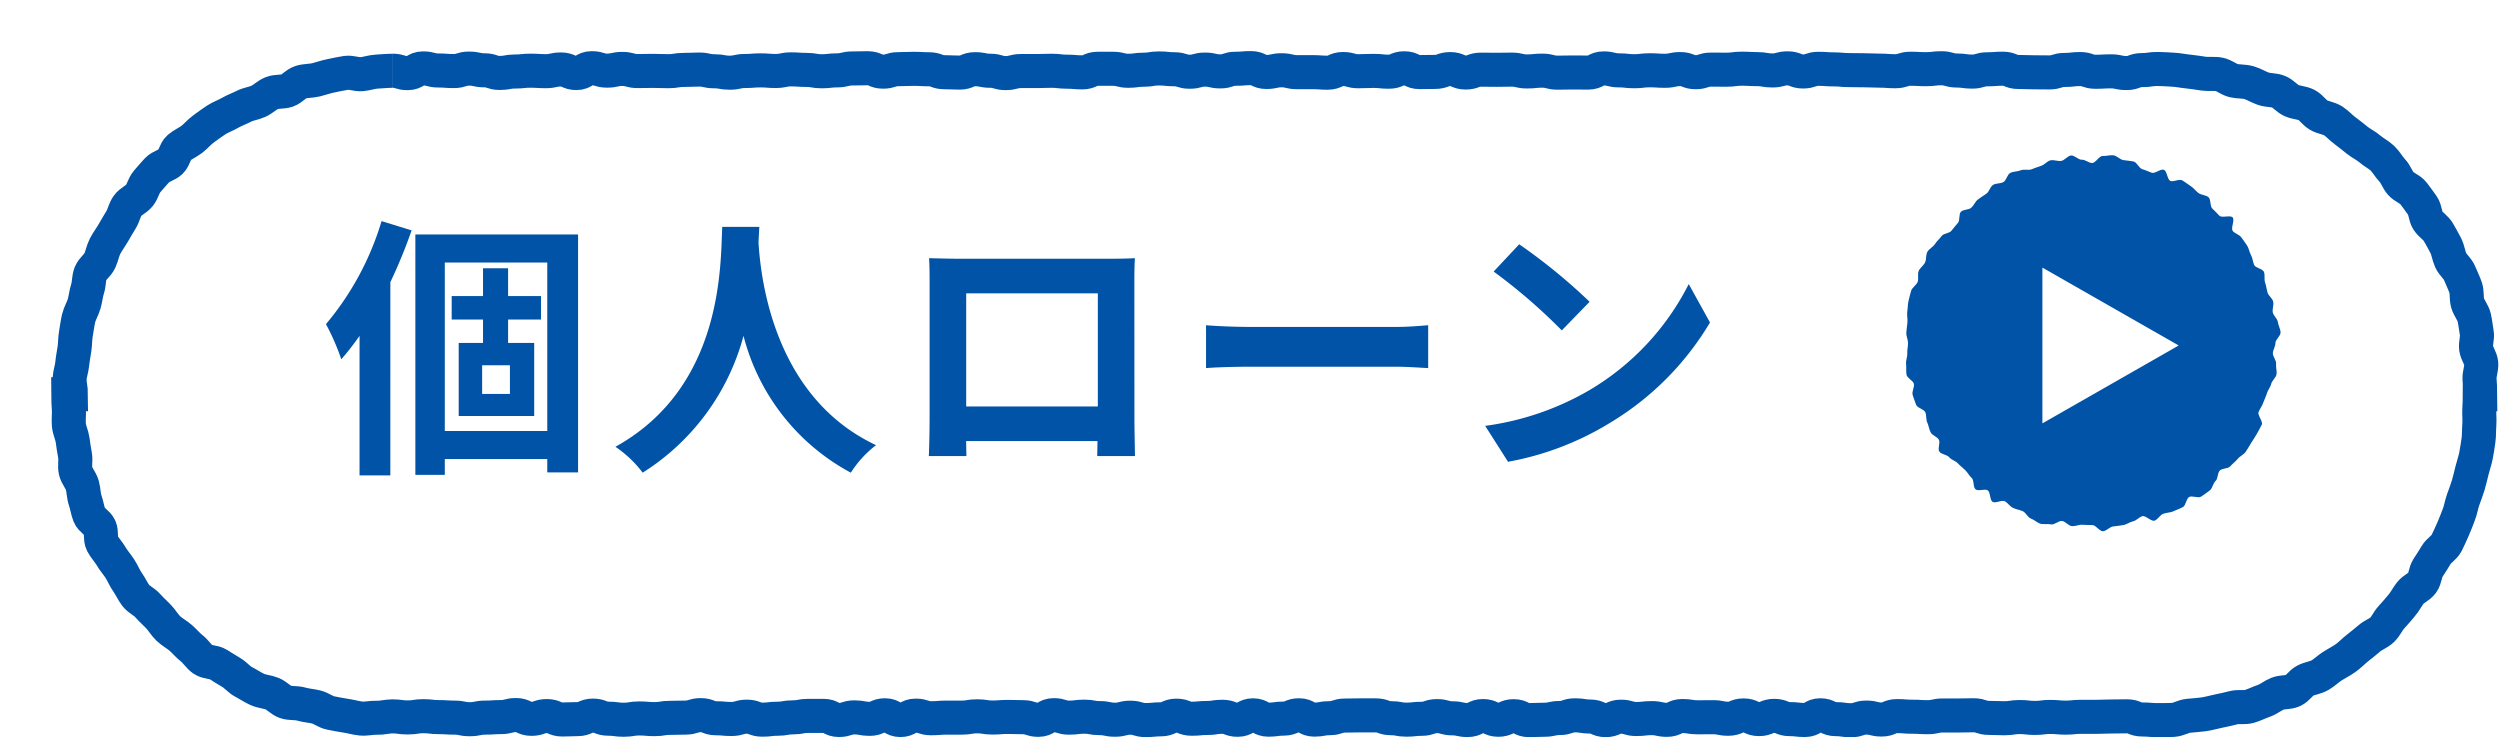
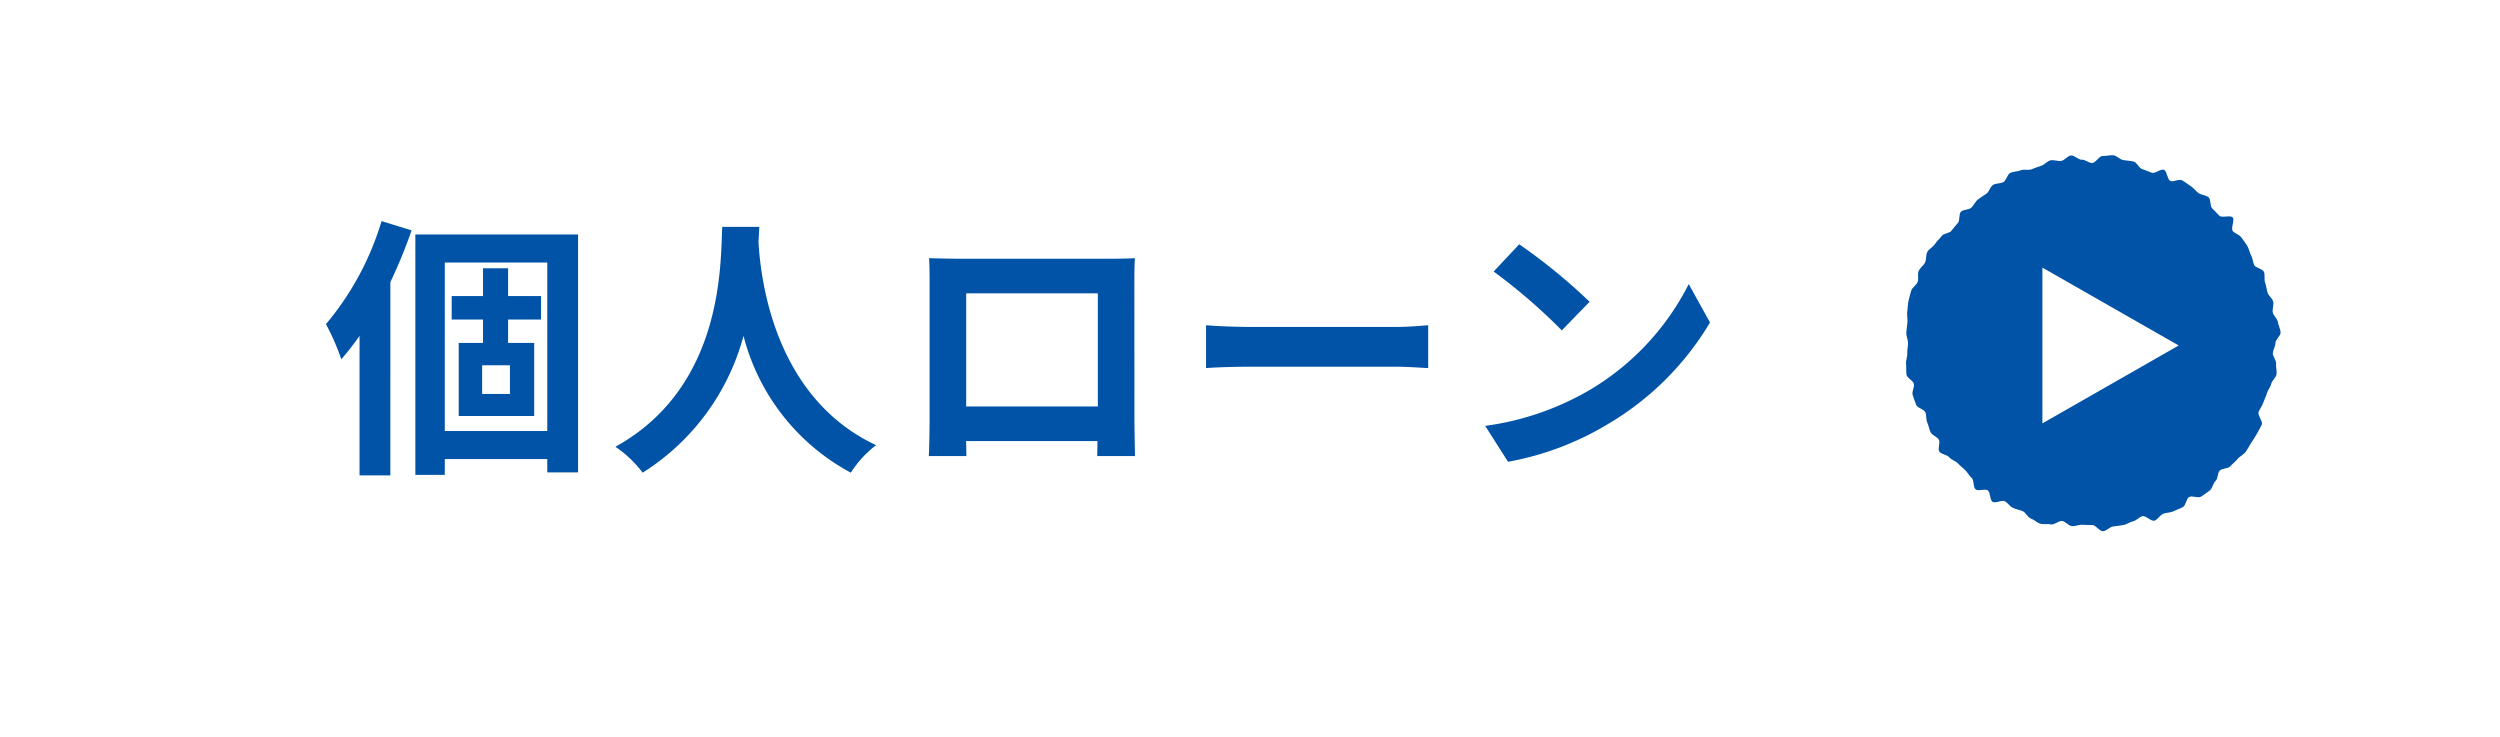
<svg xmlns="http://www.w3.org/2000/svg" width="146.759" height="43.291" viewBox="0 0 146.759 43.291">
  <defs>
    <filter id="a" x="0" y="0" width="146.759" height="43.291" filterUnits="userSpaceOnUse">
      <feOffset dx="3" dy="3" />
      <feGaussianBlur result="blur" />
      <feFlood flood-color="#4aa2fa" flood-opacity=".2" />
      <feComposite operator="in" in2="blur" />
      <feComposite in="SourceGraphic" />
    </filter>
  </defs>
  <g transform="translate(.004)" filter="url(#a)">
-     <path d="M20.031 1.151c.451 0 .451.142.9.142s.45-.277.9-.277.45.122.9.122.45.034.9.034.45-.145.9-.145.45.1.9.1.449.155.9.155.45-.084.9-.084.45-.048.9-.048.45.028.9.028.449-.1.9-.1.449.21.9.21.45-.285.9-.285.449.143.9.143.45-.1.9-.1.449.125.9.125.449-.01.9-.01.45.018.9.018.45-.074.9-.074.449-.021.9-.021.45.1.9.1.45.084.9.084.45-.1.9-.1.451-.036.9-.036.451.035.9.035.451-.094.9-.094.451.031.9.031.451.08.9.08.451-.053.9-.053.45-.112.9-.112.45-.013.9-.013.45.2.9.2.45-.145.9-.145.45-.02.9-.02.45.026.9.026.45.172.9.172.45.023.9.023.45-.2.9-.2.45.092.9.092.45.137.9.137.451-.119.9-.119h.9c.451 0 .451-.017.9-.017s.451.054.9.054.452.039.9.039.451-.209.9-.209h.9c.449 0 .451.116.9.116s.451-.062.9-.062.45-.075.9-.075.45.048.9.048.45.145.9.145.45-.125.9-.125.45.105.9.105.451-.154.9-.154.451-.038.9-.038.451.226.9.226.451-.1.9-.1.451.111.9.111h.9c.451 0 .451.032.9.032s.45-.215.9-.215.45.129.9.129.449-.02.9-.02.449.048.9.048.449-.2.9-.2.449.222.9.222.449-.01.9-.01.449-.165.9-.165.449.2.9.2.45-.167.9-.167.45.008.9.008.451-.01.9-.01.451.106.9.106.452-.046.9-.046.452.118.9.118.452-.011.9-.011.451.006.9.006.451-.244.9-.244.451.114.9.114.45.051.9.051.45-.055.9-.055.451.029.9.029.452-.1.9-.1.452.183.9.183.453-.152.906-.152.452.006.9.006.451-.059.9-.059.451.024.9.024.451.079.9.079.451-.124.9-.124.453.184.9.184.453-.156.906-.156.452.033.9.033.452.042.9.042.453.01.9.01.453.022.906.022.453.034.9.034.453-.145.9-.145.453.025.906.025.453-.055.906-.055.451.133.9.133.451.064.9.064.451-.135.9-.135.454-.035.907-.035.453.192.906.192.453.019.905.019.455.007.909.007.453-.145.907-.145.453-.052.906-.052.452.159.9.159.455-.025.909-.025.456.1.911.1.457-.173.914-.173.456-.066.913-.066c.3 0 .608.028.908.042s.6.081.9.109.6.082.9.124.618-.015.913.042.556.3.848.367.615.036.9.12.553.256.837.355.623.064.9.176.489.4.762.522.615.12.882.258.446.443.706.594.6.174.854.337.455.407.7.582.475.37.711.557.52.318.748.515.516.335.734.543.364.495.573.713.3.54.5.768.551.327.737.564.361.488.537.733.154.622.318.875.464.42.615.681.3.525.437.793.165.588.291.863.41.48.522.76.252.555.351.84.033.624.118.914.313.542.384.836.093.6.15.9-.079.623-.036.922.275.573.3.875-.114.611-.1.914.045.6.045.9h-.025c0 .3-.018.6-.032.9s.024.6 0 .9-.008.608-.05.905-.087.6-.144.895-.164.583-.235.875-.14.588-.225.876-.2.569-.3.853-.141.592-.253.871-.21.569-.336.843-.243.557-.381.824-.461.435-.612.695-.316.507-.48.76-.157.62-.332.865-.515.367-.7.6-.317.515-.515.743-.384.463-.592.681-.326.529-.544.738-.533.312-.761.51-.463.383-.7.57-.446.41-.691.585-.52.308-.774.471-.472.384-.733.535-.589.177-.857.315-.447.461-.721.587-.628.068-.909.18-.521.324-.807.423-.559.24-.849.325-.623 0-.917.074-.582.142-.879.2-.584.148-.884.19-.6.058-.9.087-.59.227-.893.241-.608.014-.911.014c-.451 0-.451-.038-.9-.038s-.45-.186-.9-.186-.45.01-.9.01-.45.02-.9.02h-.9c-.45 0-.45.047-.9.047s-.449-.041-.9-.041-.45.058-.9.058-.45-.051-.9-.051-.45.07-.9.07-.449-.02-.9-.02-.449-.154-.9-.154-.45.012-.9.012h-.9c-.451 0-.45.1-.9.1s-.449-.027-.9-.027-.449-.036-.9-.036-.45.2-.9.2-.45-.113-.9-.113-.449.155-.9.155-.45-.065-.9-.065-.45-.225-.9-.225-.45.276-.9.276-.451-.052-.9-.052-.451-.19-.9-.19-.451.188-.9.188-.451-.214-.9-.214-.451.195-.9.195-.451-.091-.9-.091-.45.006-.9.006-.45-.074-.9-.074-.45.222-.9.222-.45-.1-.9-.1-.45.053-.9.053-.45-.136-.9-.136-.45.2-.9.2-.45-.209-.9-.209-.451-.072-.9-.072-.45.159-.9.159-.45.1-.9.1-.451.022-.9.022-.451-.23-.9-.23-.451.209-.9.209-.451-.216-.9-.216-.452.232-.9.232-.451-.1-.9-.1-.451-.129-.9-.129-.45.157-.9.157-.451.05-.9.05-.45-.086-.9-.086-.45-.165-.9-.165h-.9c-.45 0-.45.011-.9.011s-.45.153-.9.153-.45.085-.9.085-.451-.254-.9-.254-.451.195-.9.195-.451.062-.9.062-.451-.254-.9-.254-.451.261-.9.261-.451-.176-.9-.176-.45.071-.9.071-.45.043-.9.043-.449-.179-.9-.179-.449.214-.9.214-.449.044-.9.044-.449-.138-.9-.138-.449.117-.9.117-.449-.093-.9-.093-.449-.085-.9-.085-.45.057-.9.057-.45-.145-.9-.145-.451.273-.9.273-.451-.155-.9-.155-.452-.015-.9-.015-.452.035-.9.035-.452-.072-.9-.072-.451.078-.9.078h-.9c-.449 0-.451.035-.9.035s-.45-.152-.9-.152-.45.257-.9.257-.45-.278-.9-.278-.452.209-.9.209-.452-.086-.9-.086-.453.152-.906.152-.452-.24-.9-.24h-.9c-.449 0-.451.086-.9.086s-.451.081-.9.081-.452.055-.9.055-.452-.175-.905-.175-.453.135-.906.135-.452-.042-.9-.042-.452-.184-.9-.184-.453.145-.905.145-.453.015-.906.015-.452.075-.9.075-.453-.04-.905-.04-.453.076-.906.076-.453-.062-.906-.062-.451-.181-.9-.181-.451.206-.9.206-.451.022-.9.022-.454-.2-.907-.2-.453.161-.906.161-.453-.221-.9-.221-.455.12-.909.12-.453.03-.907.03-.453.094-.906.094-.452-.094-.905-.094-.455-.029-.909-.029-.456-.055-.911-.055-.457.073-.914.073-.456-.062-.913-.062c-.3 0-.606.095-.906.081s-.615.075-.914.047-.6-.122-.9-.165-.6-.107-.893-.163-.557-.28-.849-.351-.6-.089-.887-.173-.629-.025-.913-.123-.507-.374-.786-.486-.6-.125-.878-.251-.526-.3-.794-.439-.465-.4-.725-.553-.512-.309-.765-.472-.651-.116-.9-.291-.412-.462-.649-.648-.43-.425-.657-.623-.506-.34-.724-.548-.369-.482-.577-.7-.436-.416-.634-.644-.518-.357-.7-.594-.306-.53-.481-.776-.285-.536-.448-.79-.371-.48-.522-.742-.377-.486-.515-.754-.027-.657-.152-.931-.5-.443-.609-.723S2.1 26.67 2 26.385s-.087-.6-.172-.9-.322-.539-.393-.833.022-.623-.035-.92-.1-.592-.14-.892-.192-.584-.22-.885.016-.607 0-.91-.04-.598-.04-.901h.163c0-.3-.095-.6-.081-.9s.127-.593.155-.892.091-.592.133-.889.03-.6.086-.9.086-.6.157-.888.24-.556.324-.845.106-.594.2-.879.063-.621.175-.9.419-.476.544-.75.172-.583.31-.851.323-.508.474-.768.3-.522.459-.776.211-.586.386-.831.511-.37.7-.607.243-.58.441-.807.392-.463.6-.682.571-.279.789-.487.254-.617.482-.814.525-.318.762-.5.435-.432.681-.607.488-.364.742-.527.55-.265.811-.416.552-.252.82-.39.586-.169.86-.295.5-.368.777-.48.622-.05.908-.149.5-.4.791-.49.607-.068.9-.139.578-.179.875-.236.591-.13.891-.173.617.106.918.078.59-.138.893-.152.6-.047.9-.047" fill="#fff" stroke="#0053a6" stroke-width="2" />
-   </g>
+     </g>
  <path d="M122.818 9.569c.2 0 .416-.424.617-.412s.425-.063.625-.041.385.248.583.282.41.041.607.085.315.392.509.448.366.143.557.21.527-.249.714-.172.191.56.373.648.518-.13.694-.032.337.234.508.341.292.292.457.409.425.114.582.24.076.532.227.667.272.28.416.423.646-.054.78.1-.122.632 0 .79.381.208.5.373.24.32.348.491.13.385.229.562.1.392.185.575.492.217.57.4 0 .433.068.624.086.391.142.587.289.341.335.539-.059.424-.026.624.273.371.3.573.148.4.159.607-.3.418-.3.621-.142.4-.153.6.213.421.191.621.056.423.023.622-.265.364-.31.56-.2.362-.255.556-.15.367-.216.558-.192.347-.27.533.274.567.187.748-.195.369-.293.546-.222.353-.329.524-.208.363-.325.527-.345.258-.472.416-.3.283-.433.433-.471.105-.613.249-.1.478-.249.612-.179.427-.337.554-.341.242-.506.359-.542-.078-.713.03-.183.489-.36.587-.382.162-.564.249-.416.071-.6.149-.313.334-.5.4-.525-.318-.72-.262-.341.258-.539.3-.373.186-.574.22-.4.061-.6.083-.391.27-.594.281-.418-.364-.621-.364-.4-.005-.6-.017-.412.1-.612.078-.366-.269-.564-.3-.458.244-.655.2-.432.015-.626-.041-.36-.233-.551-.3-.3-.356-.483-.434-.39-.107-.572-.194-.3-.288-.475-.386-.552.139-.723.031-.116-.554-.281-.671-.556.066-.714-.06-.078-.533-.229-.668-.237-.319-.381-.462-.3-.254-.435-.4-.379-.2-.505-.356-.461-.164-.578-.329.073-.537-.034-.708-.377-.243-.475-.42-.114-.395-.2-.577-.038-.418-.116-.605-.472-.251-.539-.442-.15-.385-.206-.58.116-.45.072-.648-.4-.338-.432-.539 0-.42-.024-.622.08-.419.069-.622.045-.408.045-.611-.113-.413-.1-.614.047-.413.066-.613-.044-.426-.011-.625.027-.421.072-.617.1-.406.157-.6.314-.334.382-.524-.02-.449.057-.634.288-.323.376-.505.038-.446.136-.623.335-.283.442-.454.275-.306.392-.471.456-.155.581-.314.241-.308.377-.458.037-.515.18-.658.457-.1.608-.236.224-.352.383-.478.332-.226.5-.343.218-.4.389-.513.431-.07.609-.168.227-.454.41-.542.423-.073.61-.151.44.01.631-.057.375-.152.57-.208.349-.28.549-.321.431.067.631.033.369-.295.569-.318.433.261.636.25.4.191.6.191" fill="#0053a6" />
  <path d="m127.896 20.281-8 4.572V15.71Z" fill="#fff" />
  <path d="M22.399 12.98a16.923 16.923 0 0 1-3.264 6.048 13.44 13.44 0 0 1 .9 2.064 16.416 16.416 0 0 0 1.072-1.376v8.192h1.808V16.564a30.418 30.418 0 0 0 1.248-3.04Zm7.536 10.144h-1.632v-1.68h1.632Zm1.824-4.368V17.38h-1.932v-1.632h-1.472v1.632h-1.84v1.376h1.84v1.376h-1.428v4.288h4.432v-4.288h-1.532v-1.376ZM26.111 25.3v-9.888h6.016V25.3Zm-1.728-11.536v14.112h1.728v-.928h6.016v.784h1.808V13.764Zm18.016-.448c-.112 2.112.112 9.376-6.272 12.912a6.668 6.668 0 0 1 1.6 1.52 13.663 13.663 0 0 0 5.92-8.032 12.688 12.688 0 0 0 6.3 8.032 6.254 6.254 0 0 1 1.48-1.616c-5.968-2.8-6.768-9.7-6.9-11.9.016-.336.032-.656.048-.912Zm22.048 3.904v6.64h-7.728v-6.64Zm2.144-.512c0-.48 0-1.072.032-1.552-.576.032-1.184.032-1.584.032h-8.8c-.432 0-1.04-.016-1.7-.032.032.448.032 1.1.032 1.552v7.824c0 .768-.032 2.16-.048 2.24h2.208l-.016-.88h7.712l-.016.88h2.216c0-.064-.032-1.6-.032-2.224Zm4.208 4.9c.592-.048 1.664-.08 2.576-.08h8.592c.672 0 1.488.064 1.872.08v-2.516c-.416.032-1.136.1-1.872.1h-8.592c-.832 0-2-.048-2.576-.1Zm18.384-7.268-1.5 1.6a33.268 33.268 0 0 1 4 3.456l1.632-1.68a33.6 33.6 0 0 0-4.132-3.376Zm-2 10.656 1.344 2.112a17.327 17.327 0 0 0 5.936-2.256 17.014 17.014 0 0 0 5.92-5.92l-1.248-2.256a15.172 15.172 0 0 1-5.824 6.224 16.491 16.491 0 0 1-6.128 2.1Z" fill="#0053a6" />
</svg>